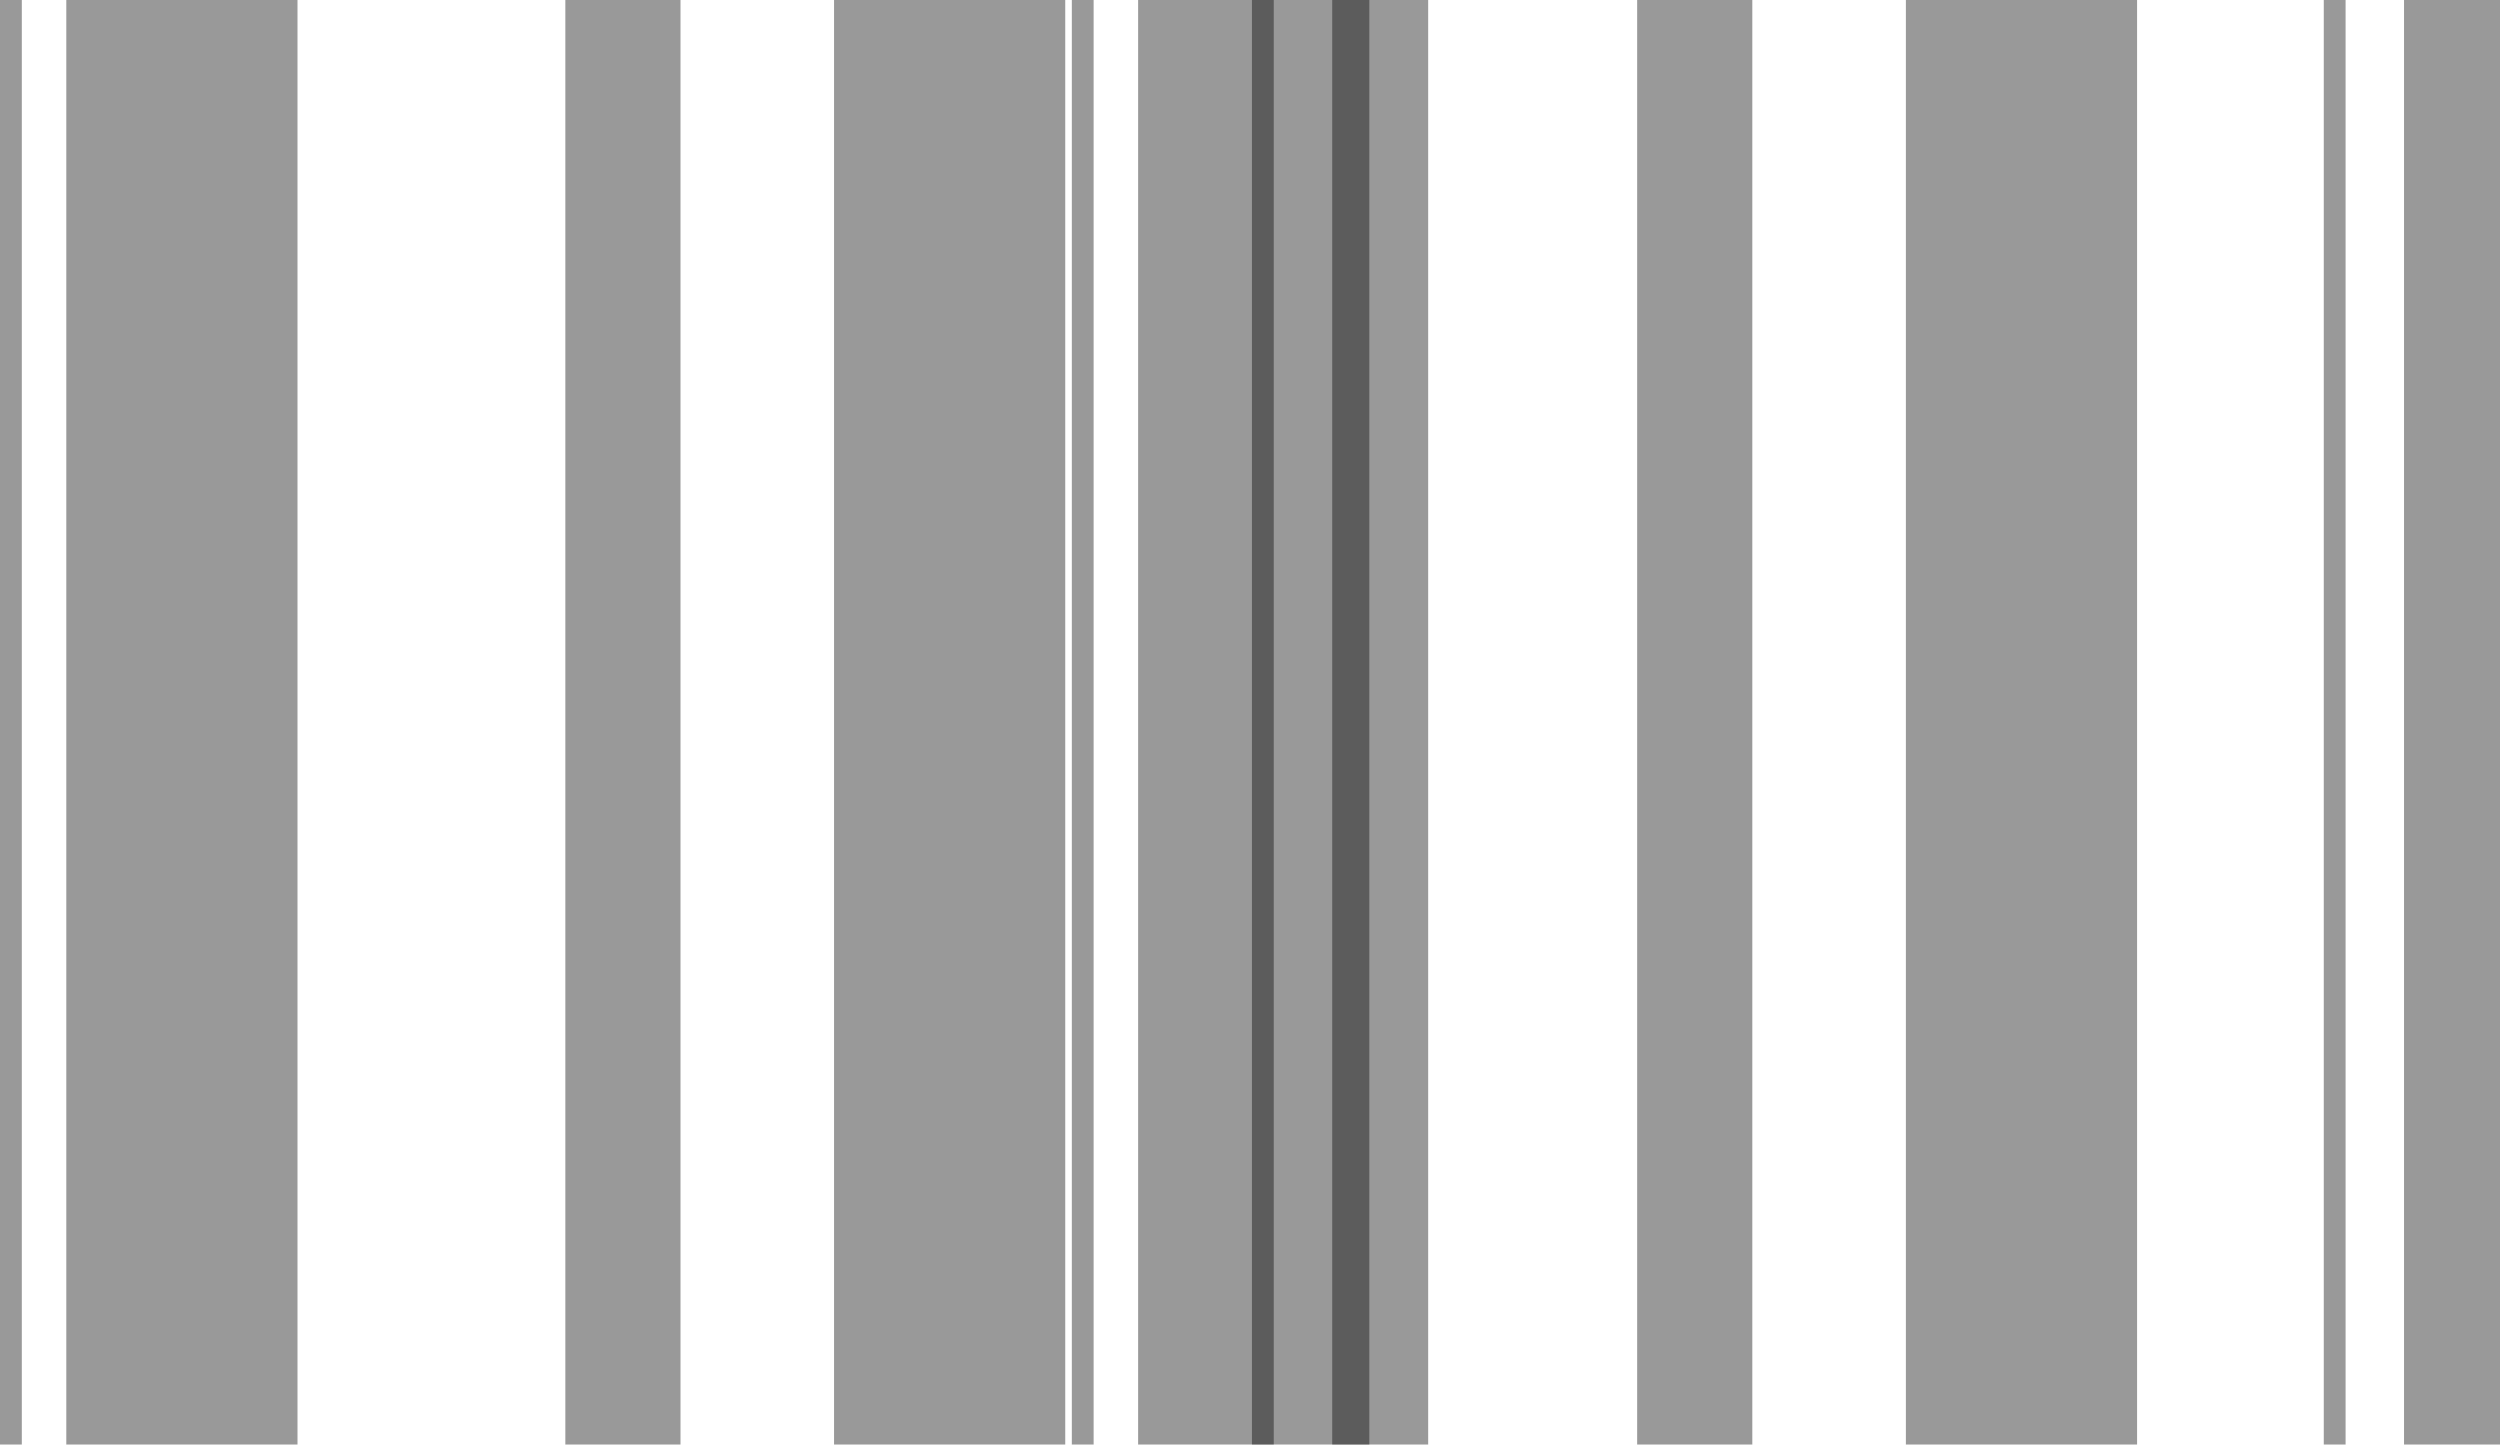
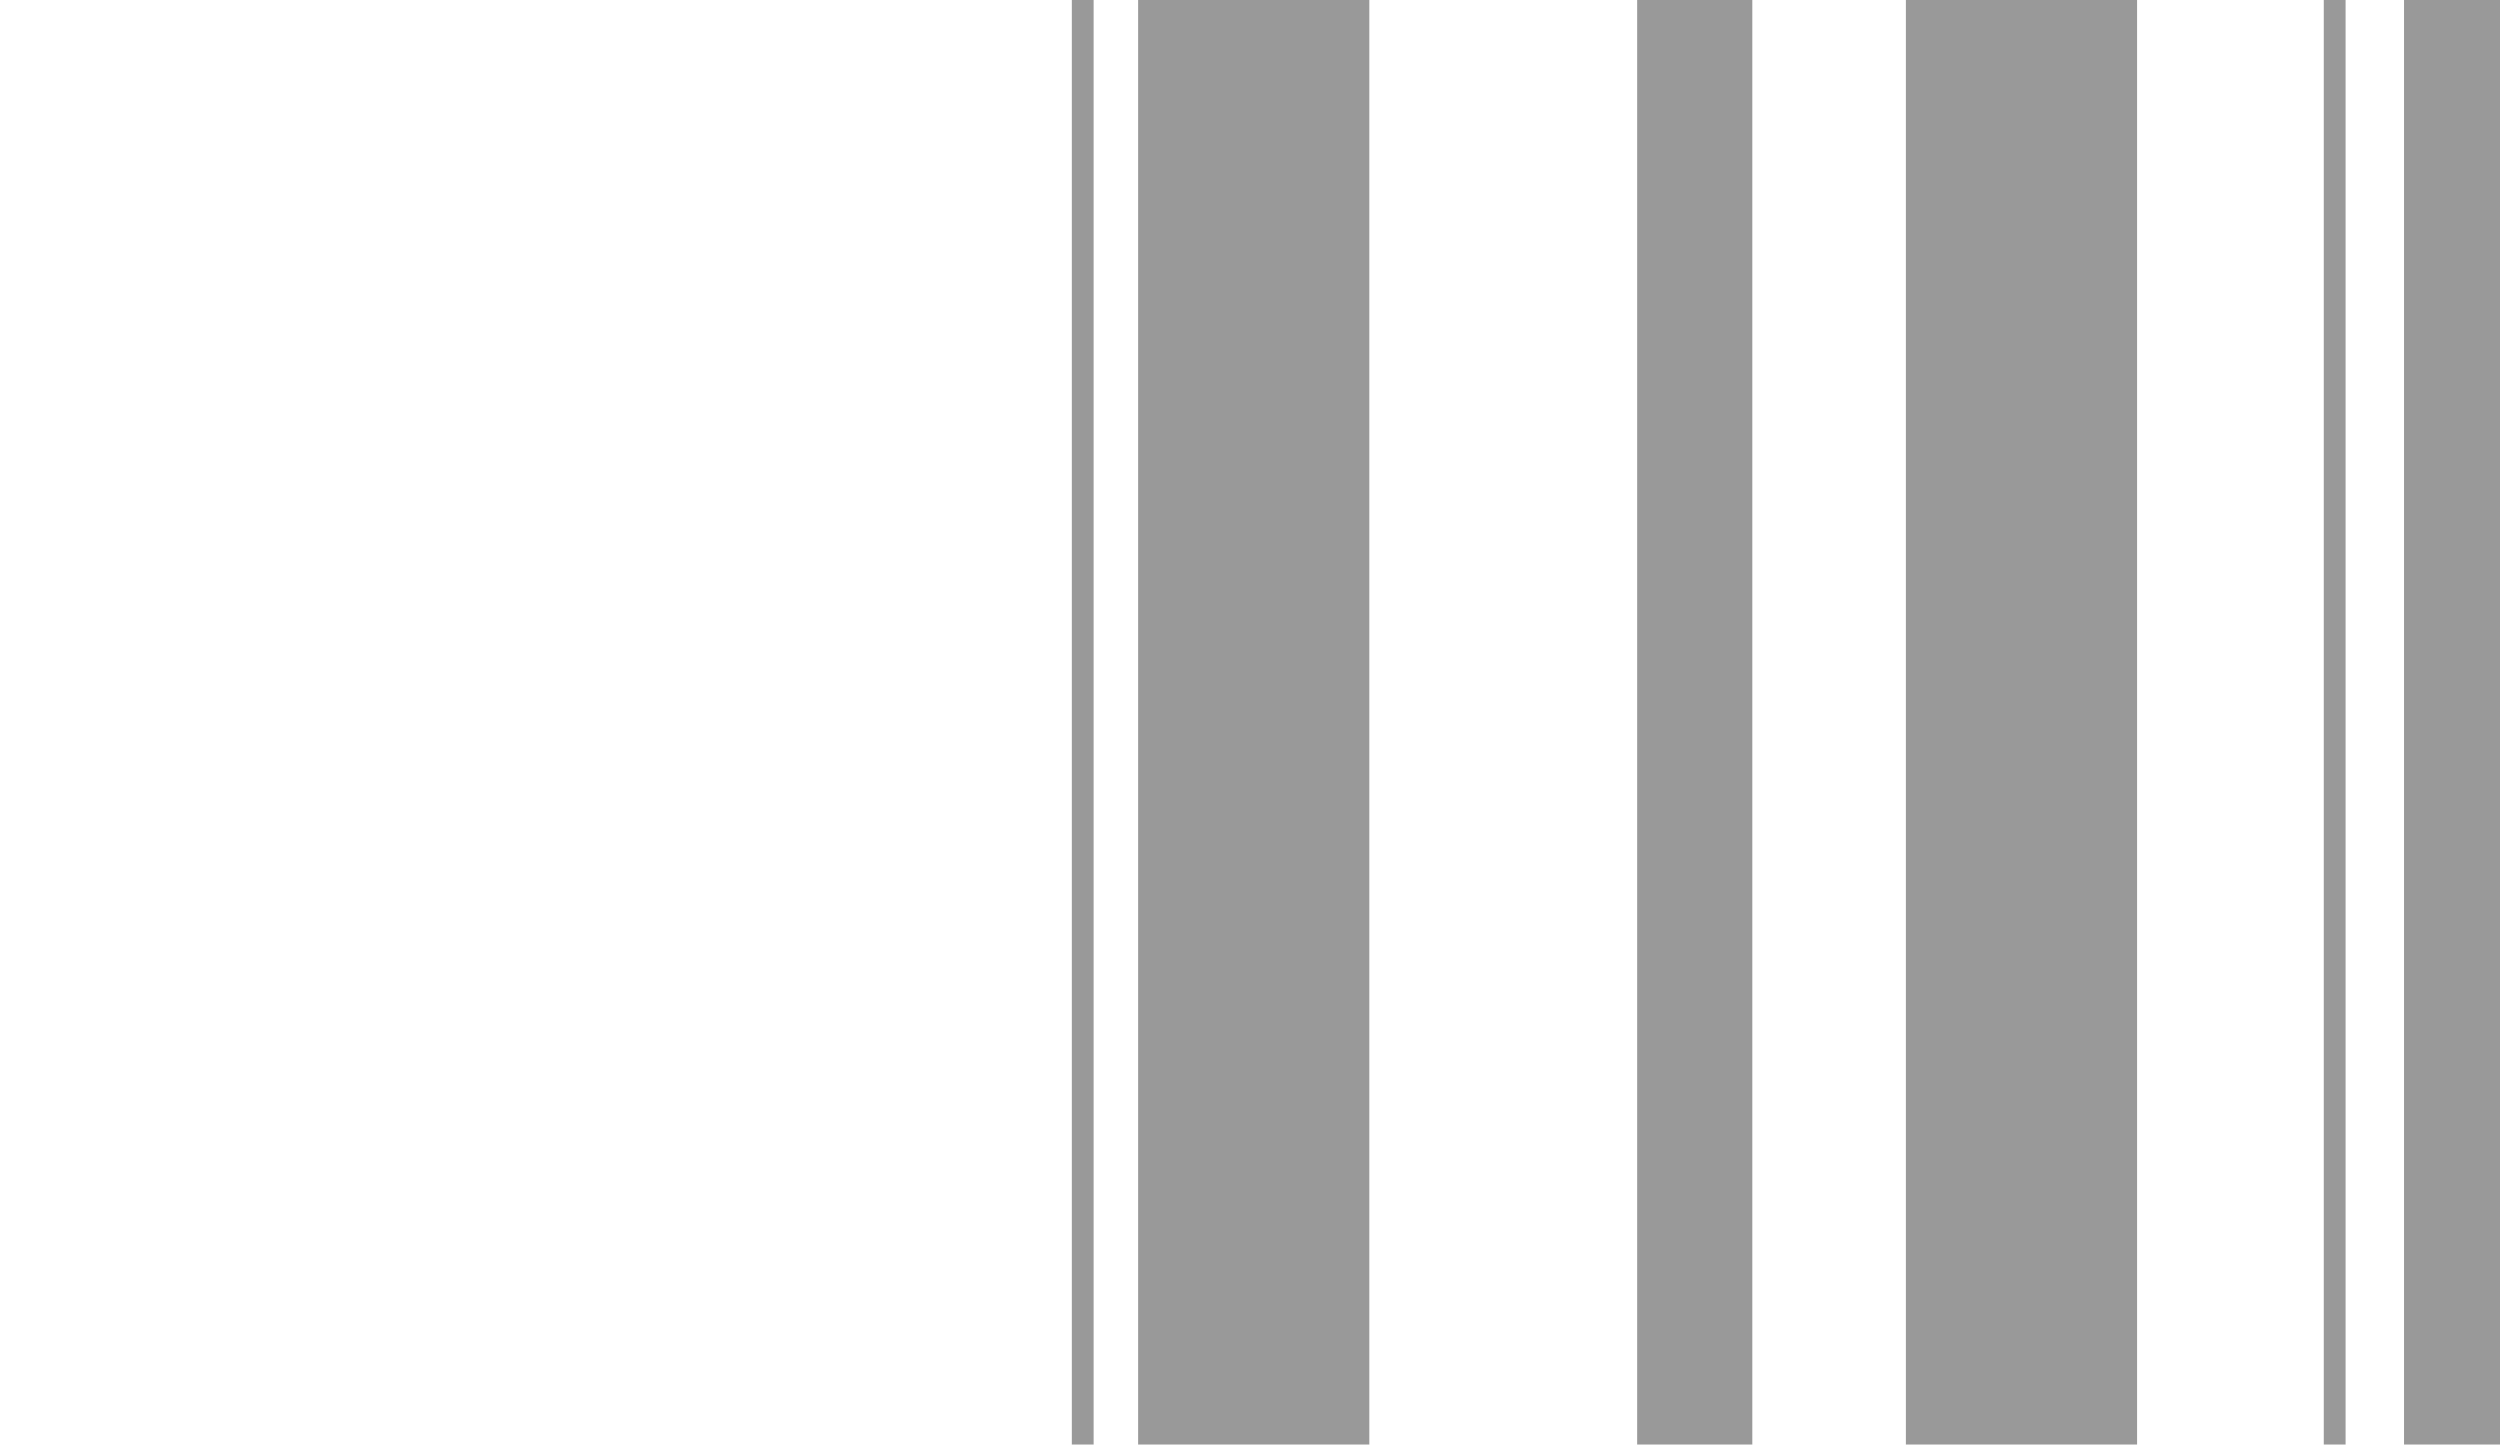
<svg xmlns="http://www.w3.org/2000/svg" width="1812" height="1047" viewBox="0 0 1812 1047" fill="none">
-   <path fill="#000" fill-opacity=".4" d="M48.058 0h167.571v1047H48.058zM409.757 0h83.469v1047h-83.469zM604.519 0H772.09v1047H604.519zM907.411 0h15.809v1047h-15.809zM0 0h15.809v1047H0zM965.586 0h69.558v1047h-69.558z" />
  <path fill="#000" fill-opacity=".4" d="M824.914 0h167.571v1047H824.914zM1186.61 0h83.469v1047h-83.469zM1381.38 0h167.571v1047H1381.38zM1684.27 0h15.809v1047h-15.809zM776.856 0h15.809v1047h-15.809zM1742.44 0h69.558v1047h-69.558z" />
</svg>